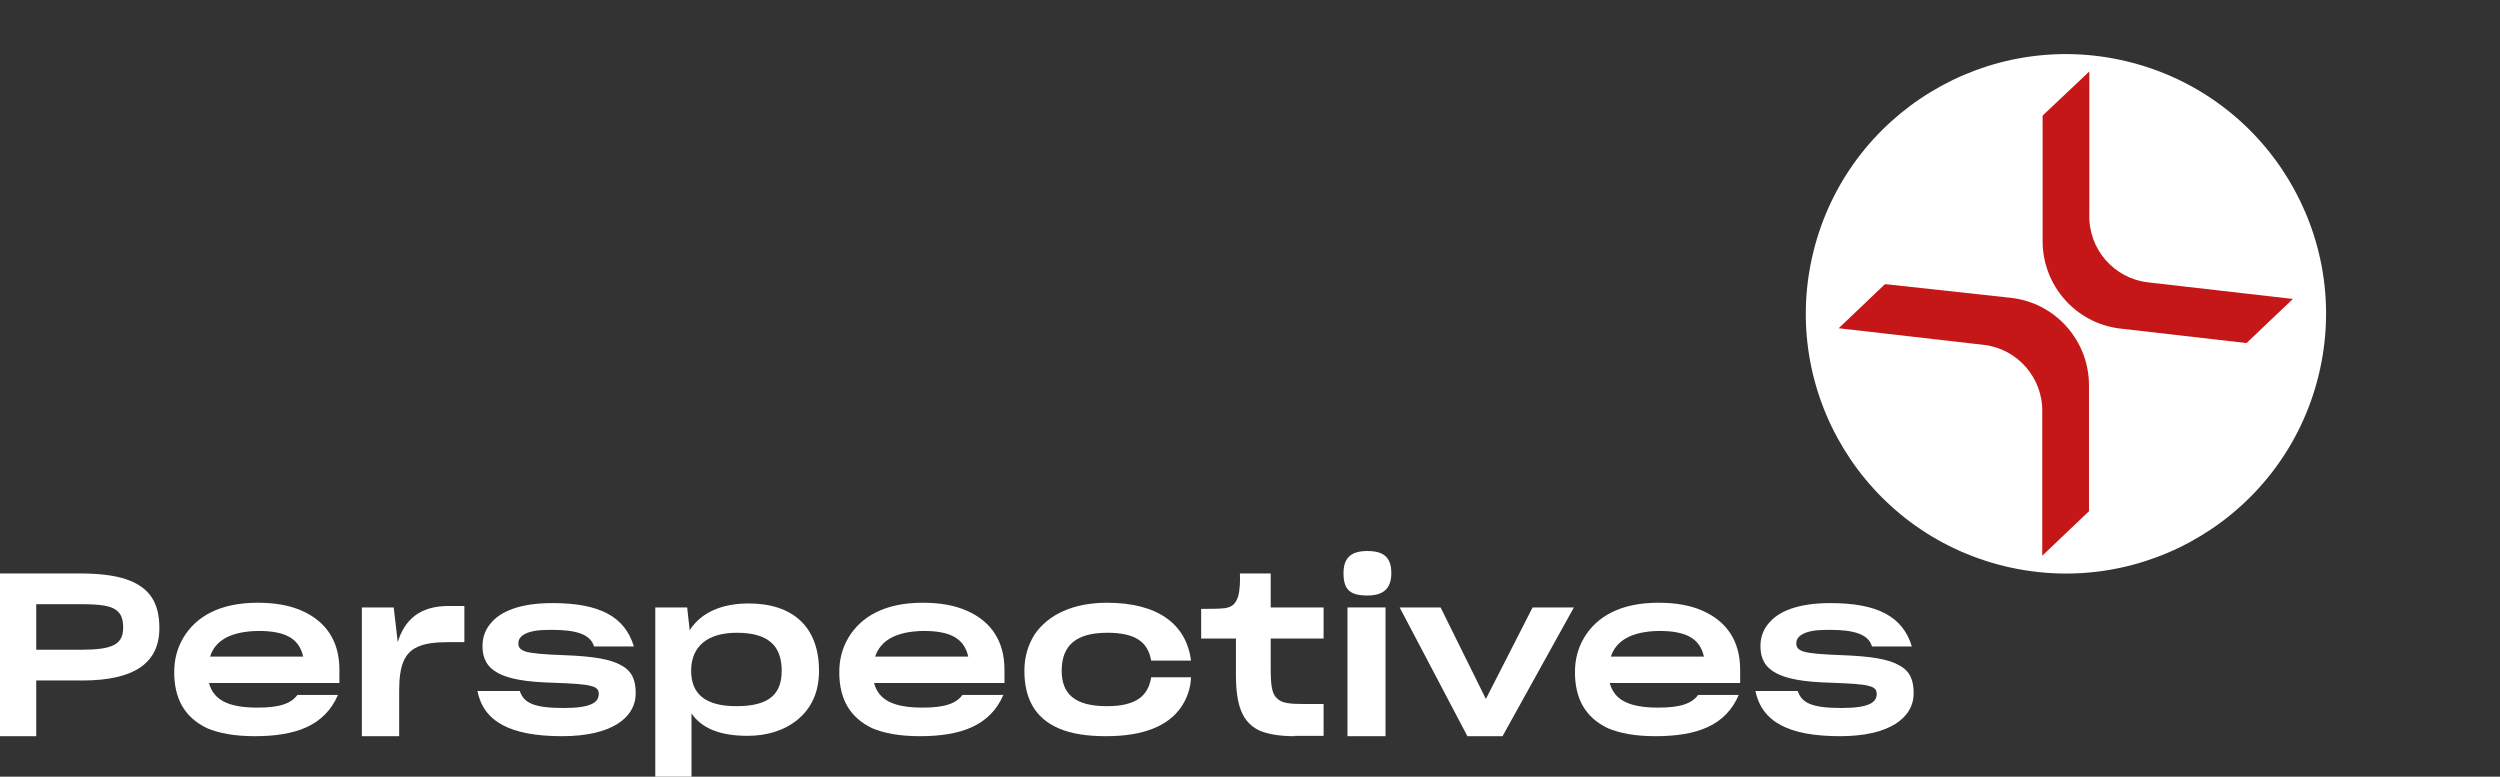
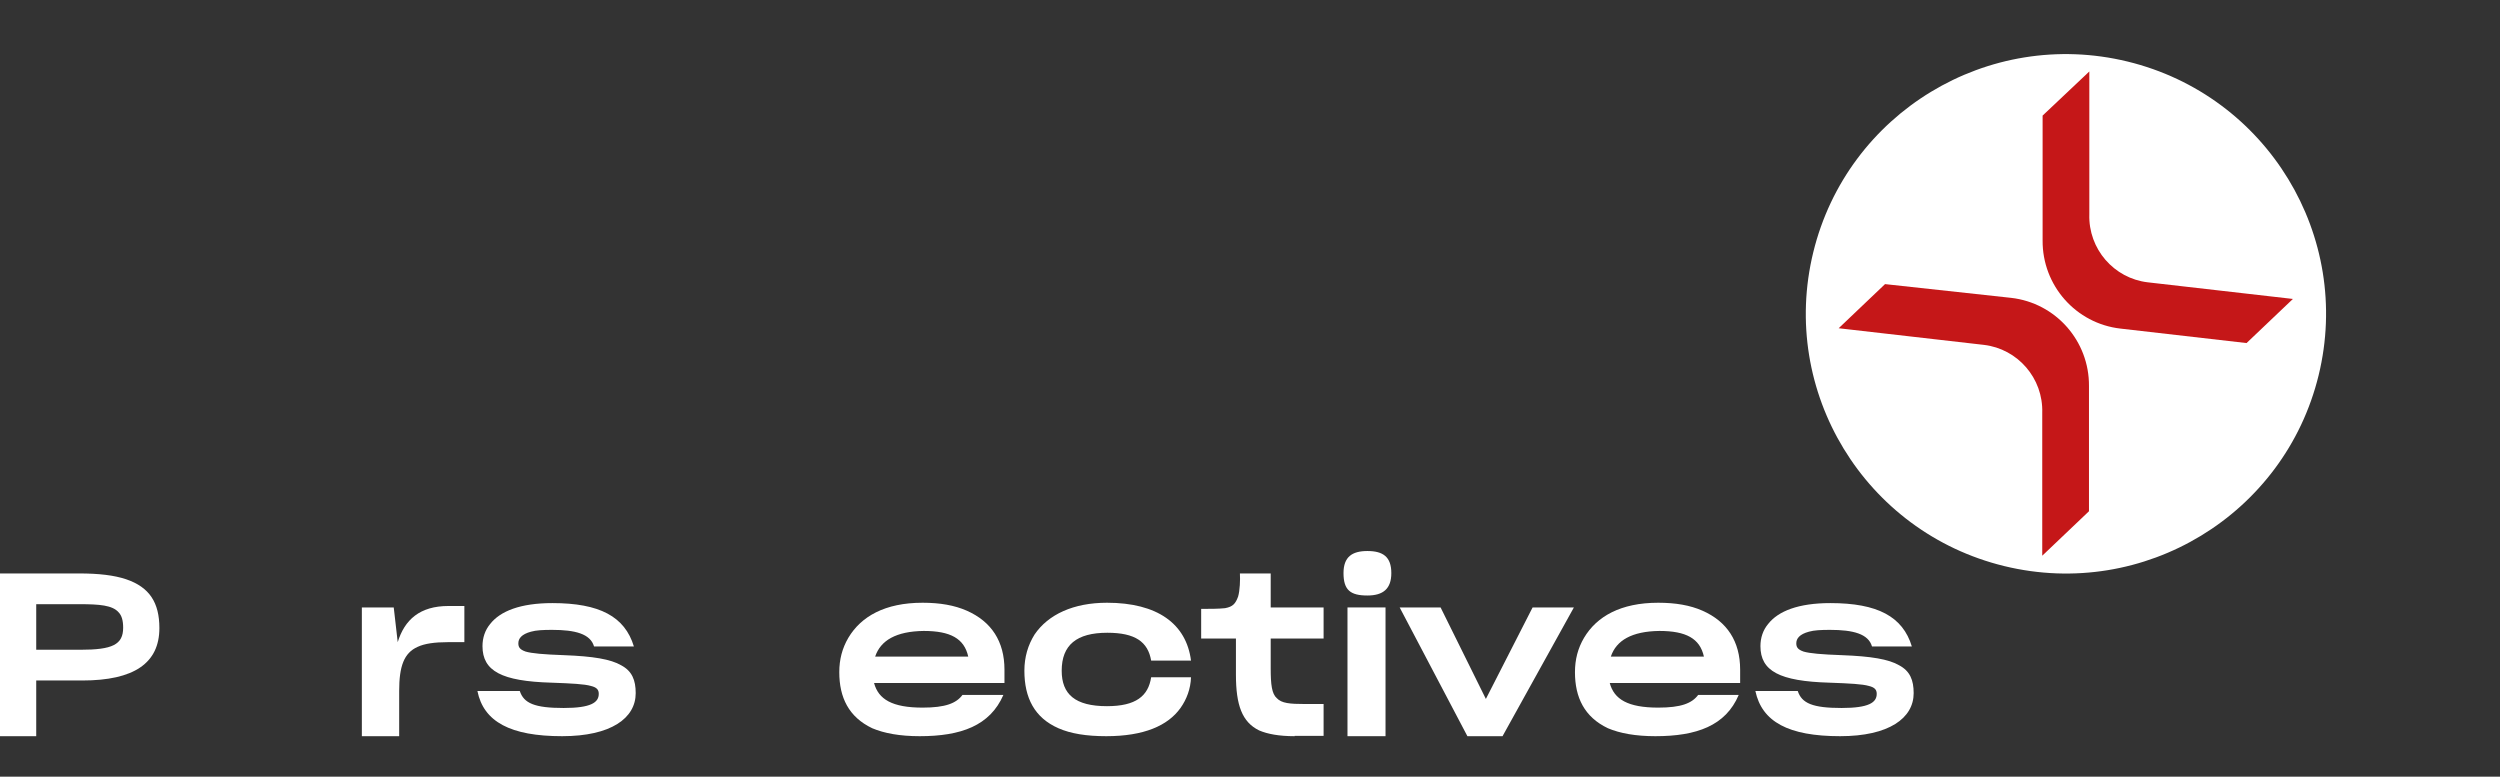
<svg xmlns="http://www.w3.org/2000/svg" width="206" height="64" viewBox="0 0 206 64" fill="none">
  <rect x="0" y="0" width="206" height="64" fill="#333333" stroke="none" />
  <path d="M2.985 60.662H0V47.252H6.507C8.148 47.252 9.402 47.401 10.387 47.729C12.327 48.384 13.133 49.666 13.133 51.752C13.133 54.643 11.044 56.073 6.775 56.073H2.985V60.662ZM2.985 53.54H6.626C9.253 53.54 10.148 53.123 10.148 51.722C10.148 51.126 10.029 50.709 9.76 50.441C9.253 49.874 8.208 49.785 6.566 49.785H2.985V53.54Z" fill="white" />
-   <path d="M20.983 60.662C19.341 60.662 18.058 60.424 17.073 60.007C15.133 59.083 14.356 57.473 14.356 55.387C14.356 54.344 14.595 53.42 15.103 52.556C16.147 50.798 18.117 49.666 21.221 49.666C22.654 49.666 23.848 49.874 24.863 50.321C26.892 51.215 27.967 52.854 27.967 55.179V56.281H17.222C17.58 57.622 18.714 58.308 21.221 58.308C23.102 58.308 23.997 57.95 24.505 57.265H27.848C26.743 59.798 24.385 60.662 20.983 60.662ZM17.311 54.106H24.982C24.654 52.616 23.52 51.99 21.311 51.99C19.013 52.02 17.729 52.765 17.311 54.106Z" fill="white" />
  <path d="M29.817 50.053H32.444L32.772 52.914C33.339 51.066 34.593 49.934 36.951 49.934H38.264V52.914H36.891C35.817 52.914 34.981 53.033 34.414 53.301C33.28 53.808 32.892 54.911 32.892 56.937V60.662H29.817V50.053Z" fill="white" />
  <path d="M39.339 56.937H42.831C43.159 57.95 44.055 58.338 46.443 58.338C48.681 58.338 49.338 57.891 49.338 57.175C49.338 56.848 49.189 56.639 48.681 56.52C48.174 56.371 47.129 56.311 45.428 56.252C41.339 56.132 39.757 55.298 39.757 53.242C39.757 52.556 39.966 51.93 40.383 51.424C41.219 50.351 42.891 49.695 45.517 49.695C49.398 49.695 51.487 50.798 52.233 53.271H48.95C48.651 52.228 47.398 51.901 45.487 51.901C44.741 51.901 44.174 51.93 43.756 52.05C42.98 52.258 42.712 52.616 42.712 53.003C42.712 53.301 42.801 53.51 43.309 53.689C43.816 53.838 44.771 53.927 46.502 53.987C48.86 54.076 50.323 54.315 51.188 54.821C52.084 55.298 52.382 56.043 52.382 57.116C52.382 59.172 50.353 60.662 46.323 60.662C42.055 60.662 39.846 59.47 39.339 56.937Z" fill="white" />
-   <path d="M56.98 58.785V64H53.995V50.053H56.622L56.831 51.93C57.786 50.44 59.517 49.725 61.696 49.725C65.307 49.725 67.486 51.632 67.486 55.268C67.486 57.086 66.83 58.397 65.695 59.321C64.591 60.215 63.158 60.632 61.606 60.632C59.308 60.632 57.816 60.007 56.98 58.785ZM64.412 55.268C64.412 53.212 63.308 52.139 60.711 52.139C58.323 52.139 56.95 53.242 56.95 55.268C56.95 57.205 58.144 58.189 60.681 58.189C63.397 58.189 64.412 57.175 64.412 55.268Z" fill="white" />
  <path d="M75.783 60.662C74.142 60.662 72.858 60.424 71.873 60.007C69.933 59.083 69.157 57.473 69.157 55.387C69.157 54.344 69.396 53.42 69.903 52.556C70.948 50.798 72.918 49.666 76.022 49.666C77.455 49.666 78.649 49.874 79.664 50.321C81.693 51.215 82.768 52.854 82.768 55.179V56.281H72.023C72.381 57.622 73.515 58.308 76.022 58.308C77.903 58.308 78.798 57.95 79.305 57.265H82.678C81.574 59.798 79.186 60.662 75.783 60.662ZM72.112 54.106H79.783C79.455 52.616 78.32 51.99 76.112 51.99C73.843 52.02 72.56 52.765 72.112 54.106Z" fill="white" />
  <path d="M97.274 58.338C96.229 59.798 94.259 60.662 91.155 60.662C89.513 60.662 88.23 60.453 87.215 60.007C85.245 59.142 84.409 57.503 84.409 55.268C84.409 54.136 84.708 53.152 85.245 52.288C86.379 50.619 88.469 49.666 91.215 49.666C95.363 49.666 97.751 51.394 98.139 54.434H94.856C94.587 52.884 93.543 52.139 91.244 52.139C88.707 52.139 87.484 53.152 87.484 55.268C87.484 57.205 88.588 58.189 91.215 58.189C93.602 58.189 94.617 57.354 94.856 55.804H98.139C98.109 56.758 97.781 57.622 97.274 58.338Z" fill="white" />
  <path d="M106.676 60.662C105.393 60.662 104.438 60.484 103.751 60.186C102.348 59.5 101.841 58.099 101.841 55.596V52.616H98.976V50.172C99.632 50.172 100.438 50.172 100.946 50.113C101.602 49.994 101.811 49.725 102.02 49.159C102.169 48.653 102.199 47.788 102.169 47.252H104.706V50.053H109.064V52.616H104.706V55.09C104.706 56.401 104.796 57.176 105.214 57.533C105.602 57.95 106.288 58.01 107.482 58.01H109.064V60.633H106.676V60.662Z" fill="white" />
  <path d="M110.705 47.222C110.705 45.881 111.421 45.404 112.675 45.404C113.958 45.404 114.645 45.881 114.645 47.222C114.645 48.503 113.988 49.07 112.675 49.07C111.272 49.07 110.705 48.623 110.705 47.222Z" fill="white" />
  <path d="M115.332 50.053H118.705L122.436 57.593L126.286 50.053H129.689L123.809 60.662H120.914L115.332 50.053Z" fill="white" />
  <path d="M136.404 60.662C134.762 60.662 133.478 60.424 132.493 60.007C130.553 59.083 129.777 57.473 129.777 55.387C129.777 54.344 130.016 53.42 130.524 52.556C131.568 50.798 133.538 49.666 136.642 49.666C138.075 49.666 139.269 49.874 140.284 50.321C142.313 51.215 143.388 52.854 143.388 55.179V56.281H132.643C133.001 57.622 134.135 58.308 136.642 58.308C138.523 58.308 139.418 57.95 139.926 57.265H143.269C142.194 59.798 139.806 60.662 136.404 60.662ZM132.732 54.106H140.403C140.075 52.616 138.941 51.99 136.732 51.99C134.463 52.02 133.18 52.765 132.732 54.106Z" fill="white" />
  <path d="M144.643 56.937H148.135C148.463 57.95 149.359 58.338 151.746 58.338C153.985 58.338 154.642 57.891 154.642 57.175C154.642 56.848 154.492 56.639 153.985 56.52C153.478 56.371 152.433 56.311 150.732 56.252C146.642 56.132 145.06 55.298 145.06 53.242C145.06 52.556 145.269 51.93 145.687 51.424C146.523 50.351 148.194 49.695 150.821 49.695C154.701 49.695 156.791 50.798 157.537 53.271H154.254C153.955 52.228 152.701 51.901 150.791 51.901C150.045 51.901 149.478 51.93 149.06 52.05C148.284 52.258 148.015 52.616 148.015 53.003C148.015 53.301 148.105 53.51 148.612 53.689C149.12 53.838 150.075 53.927 151.806 53.987C154.164 54.076 155.627 54.315 156.492 54.821C157.388 55.298 157.686 56.043 157.686 57.116C157.686 59.172 155.656 60.662 151.627 60.662C147.359 60.662 145.18 59.47 144.643 56.937Z" fill="white" />
  <path d="M191.053 30.93C193.858 19.449 186.811 7.872 175.312 5.071C163.814 2.271 152.218 9.307 149.413 20.787C146.608 32.268 153.655 43.845 165.154 46.646C176.652 49.447 188.248 42.41 191.053 30.93Z" fill="white" />
  <path d="M155.327 23.411L151.507 27.047L163.476 28.418C166.252 28.745 168.371 31.159 168.281 34.02V45.791L172.132 42.126V31.815C172.161 28.09 169.386 24.96 165.714 24.543L155.327 23.411Z" fill="#C51718" />
  <path d="M185.115 28.268L188.936 24.633L176.967 23.262C174.191 22.934 172.072 20.52 172.161 17.659V5.888L168.311 9.524V19.805C168.281 23.53 171.057 26.659 174.728 27.076L185.115 28.268Z" fill="#C51718" />
  <path d="M114.167 50.053H111.033V60.662H114.167V50.053Z" fill="white" />
</svg>